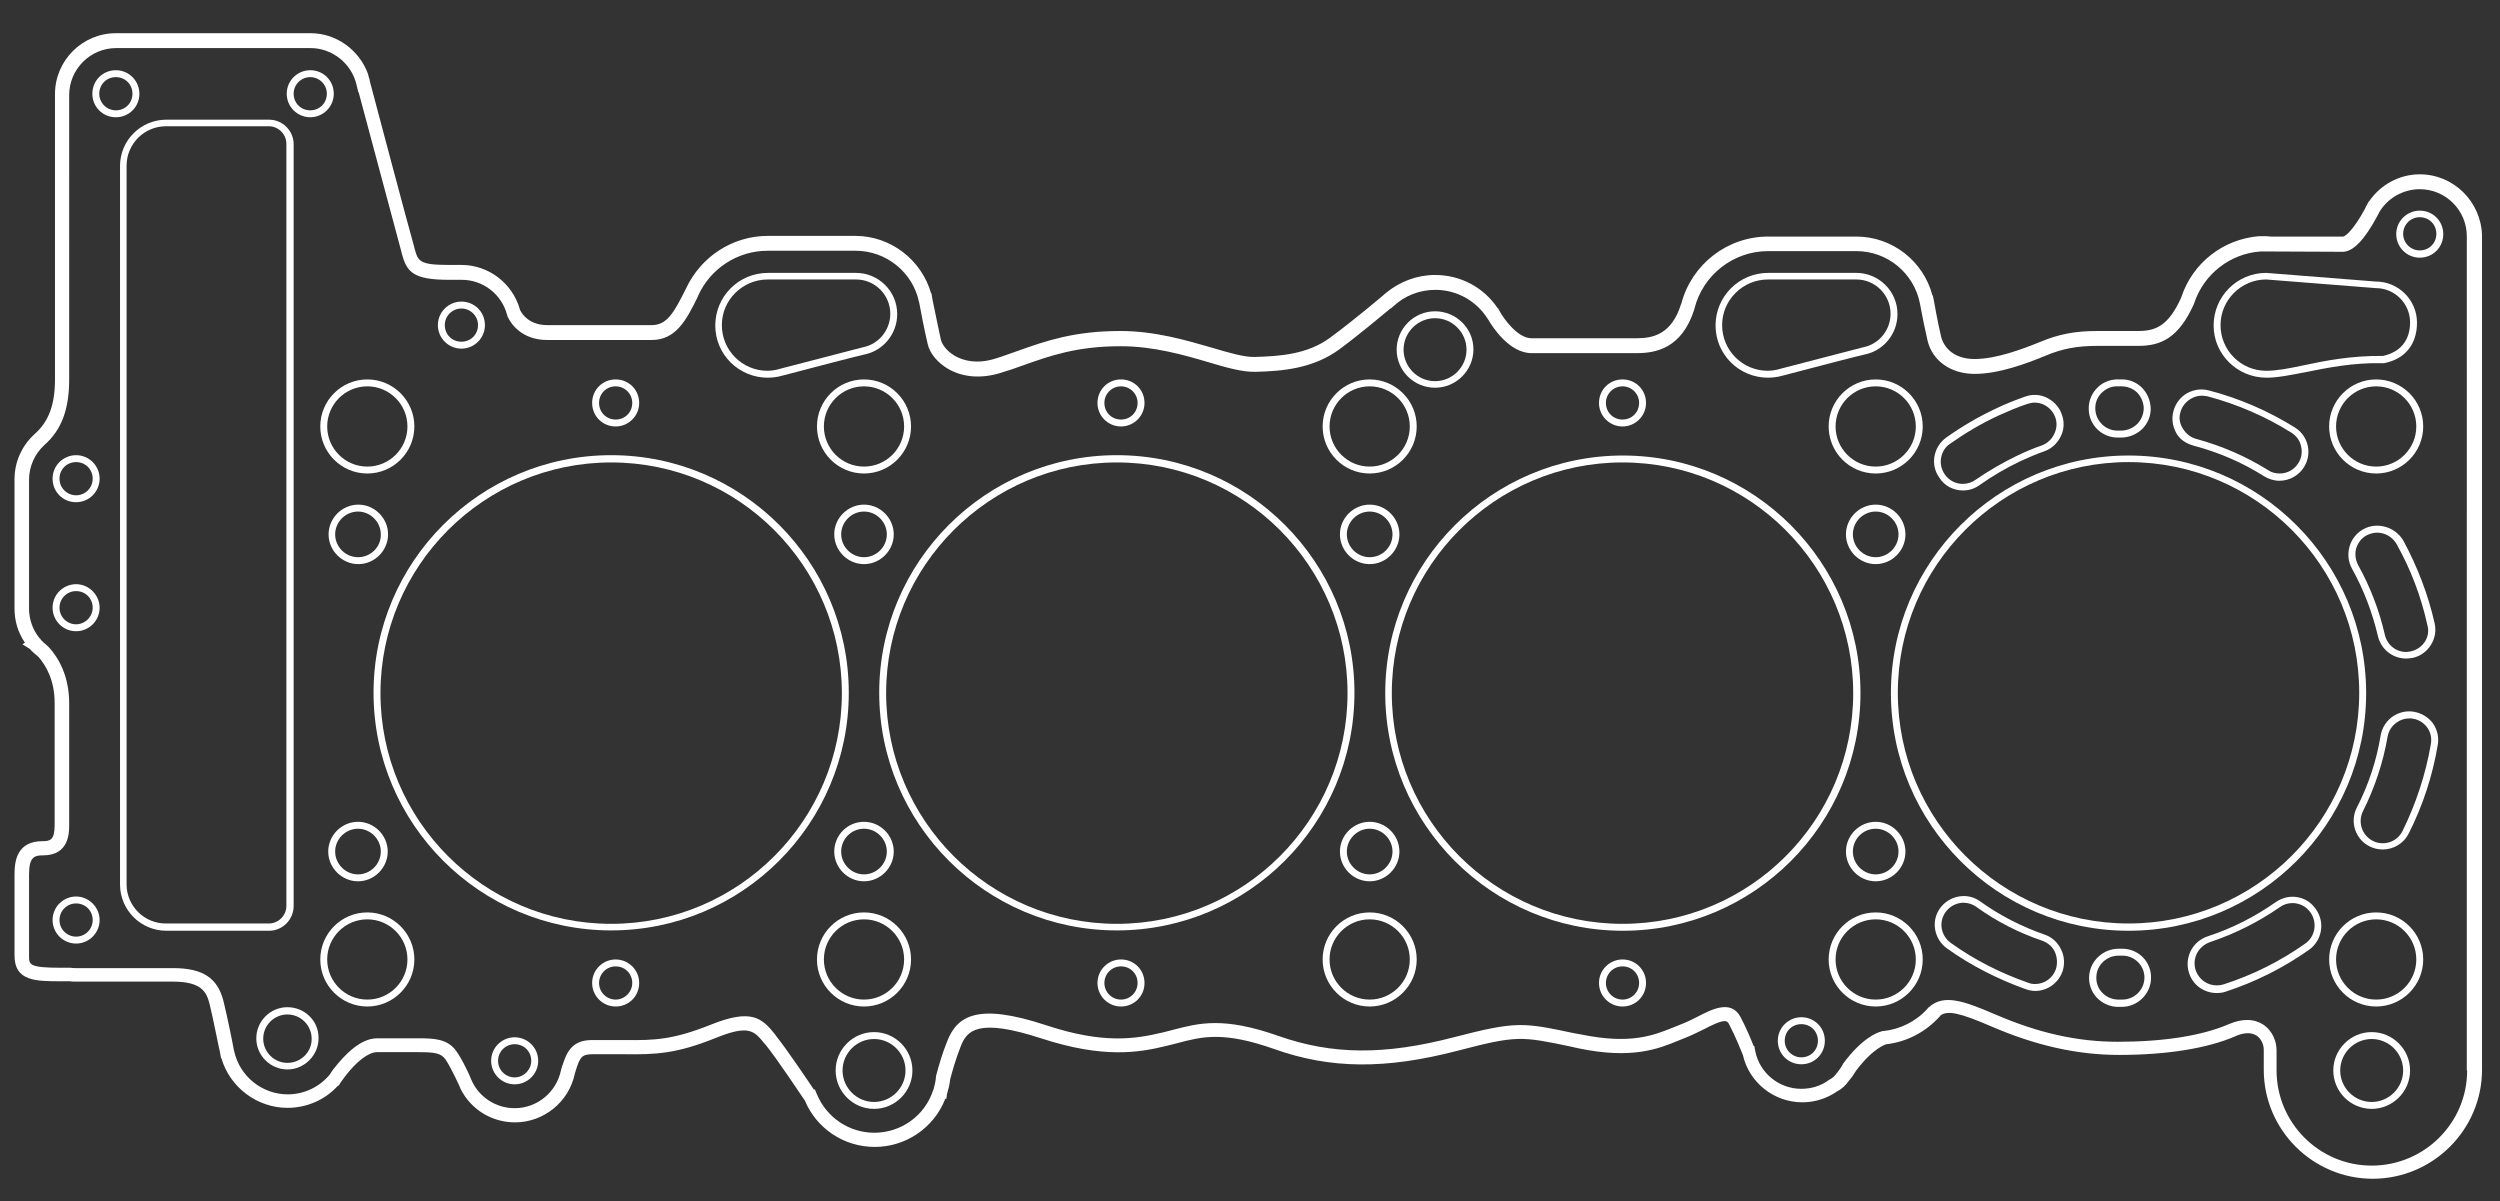
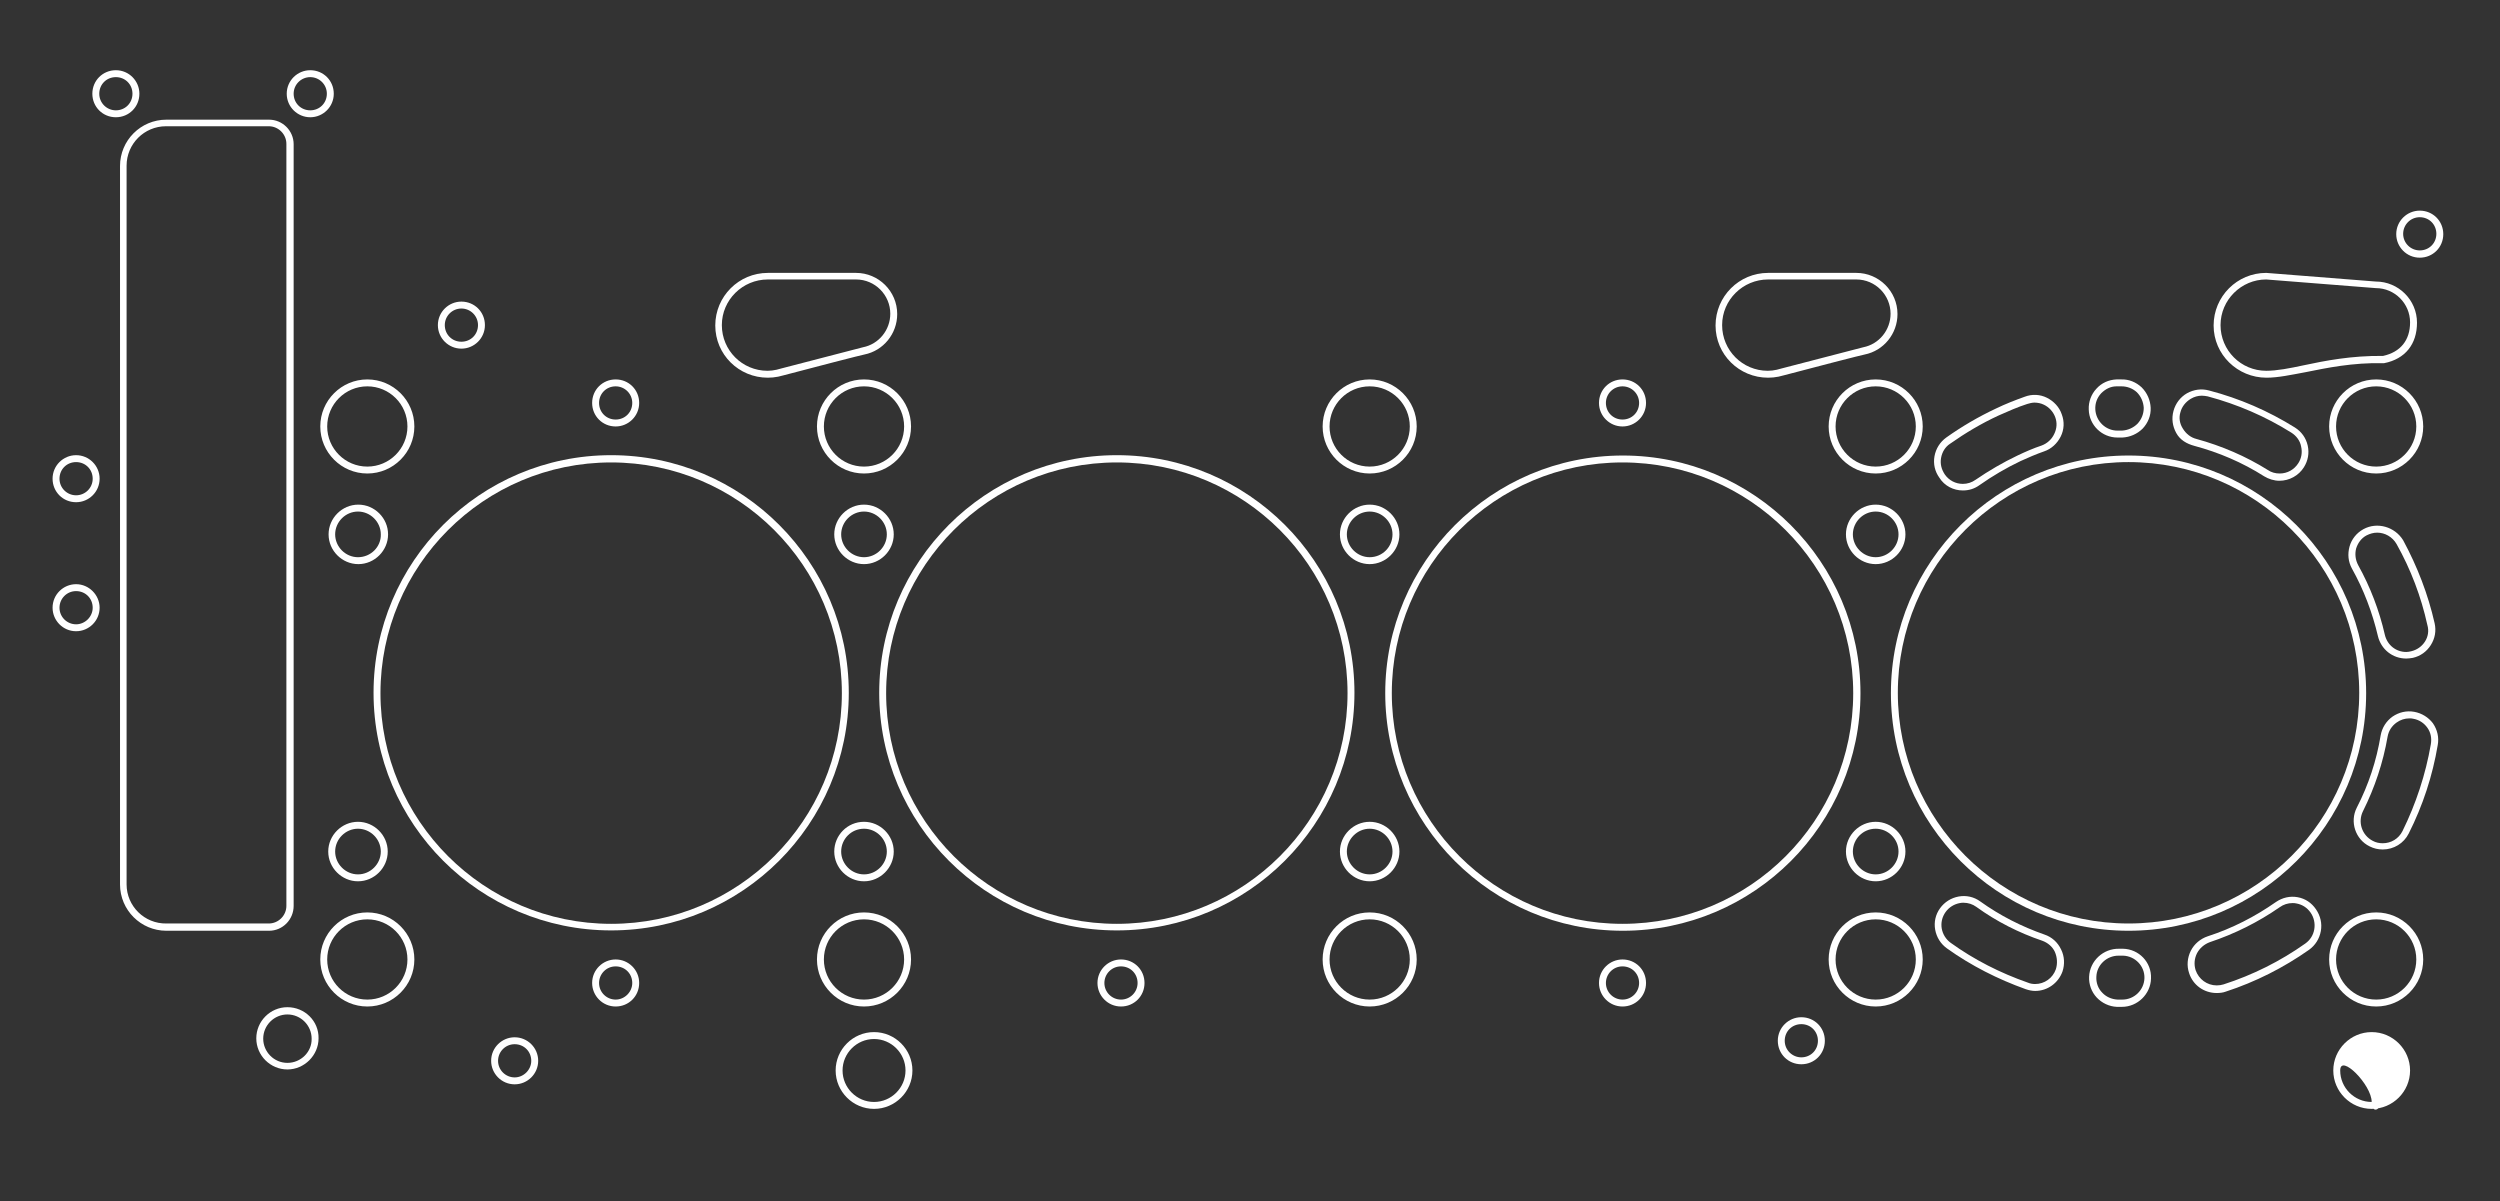
<svg xmlns="http://www.w3.org/2000/svg" version="1.1" id="Layer_1" x="0px" y="0px" width="722.8px" height="347.3px" viewBox="0 0 722.8 347.3" style="enable-background:new 0 0 722.8 347.3;" xml:space="preserve">
  <rect x="0" y="0" width="722.8" height="347.3" fill="#333333" stroke="none" />
  <style type="text/css">
	.st0{fill:#FFFFFF;}
</style>
  <g>
    <path class="st0" d="M683.3,153c-2,1.1-3.4,2.9-4,5c-0.6,2.2-0.4,4.4,0.7,6.4c3.4,6.1,5.9,12.7,7.5,19.5c0.9,3.8,4.2,6.5,8.2,6.5   c0.6,0,1.3-0.1,1.9-0.2c2.2-0.5,4-1.8,5.2-3.7c1.2-1.9,1.6-4.1,1.1-6.3c-1.9-8.4-5-16.4-9.1-24C692.4,152.3,687.3,150.8,683.3,153z    M701.1,185.5c-0.9,1.4-2.3,2.4-4,2.8c-0.5,0.1-0.9,0.2-1.4,0.2c-3,0-5.5-2-6.2-5c-1.6-7-4.2-13.8-7.7-20.1c-0.8-1.5-1-3.2-0.6-4.8   c0.5-1.6,1.5-3,3-3.8c1-0.5,2-0.8,3.1-0.8c2.2,0,4.4,1.2,5.6,3.3c4.1,7.3,7.1,15.2,8.9,23.4C702.3,182.4,702,184.1,701.1,185.5z" />
    <path class="st0" d="M176.7,131.6c-37.9,0-68.7,30.8-68.7,68.7s30.8,68.7,68.7,68.7s68.7-30.8,68.7-68.7S214.6,131.6,176.7,131.6z    M176.7,267.1c-36.8,0-66.7-29.9-66.7-66.7s29.9-66.7,66.7-66.7c36.8,0,66.7,29.9,66.7,66.7S213.5,267.1,176.7,267.1z" />
    <path class="st0" d="M322.9,131.6c-37.9,0-68.7,30.8-68.7,68.7s30.8,68.7,68.7,68.7c37.9,0,68.7-30.8,68.7-68.7   S360.8,131.6,322.9,131.6z M322.9,267.1c-36.8,0-66.7-29.9-66.7-66.7s29.9-66.7,66.7-66.7c36.8,0,66.7,29.9,66.7,66.7   S359.7,267.1,322.9,267.1z" />
    <path class="st0" d="M537.9,200.4c0-37.9-30.8-68.7-68.7-68.7s-68.7,30.8-68.7,68.7s30.8,68.7,68.7,68.7S537.9,238.3,537.9,200.4z    M469.1,267.1c-36.8,0-66.7-29.9-66.7-66.7s29.9-66.7,66.7-66.7s66.7,29.9,66.7,66.7S506,267.1,469.1,267.1z" />
    <path class="st0" d="M615.4,269.1c37.9,0,68.7-30.8,68.7-68.7s-30.8-68.7-68.7-68.7s-68.7,30.8-68.7,68.7S577.5,269.1,615.4,269.1z    M615.4,133.6c36.8,0,66.7,29.9,66.7,66.7s-29.9,66.7-66.7,66.7s-66.7-29.9-66.7-66.7S578.6,133.6,615.4,133.6z" />
    <path class="st0" d="M698,205.8c-2.2-0.4-4.4,0.1-6.3,1.4c-1.8,1.3-3,3.2-3.4,5.4c-1.2,7.3-3.5,14.3-6.9,20.9   c-2.1,4.1-0.4,9.2,3.7,11.2c1.2,0.6,2.4,0.9,3.8,0.9c3.2,0,6.1-1.8,7.5-4.6c4.1-8.1,6.9-16.7,8.4-25.6c0.4-2.2-0.1-4.4-1.4-6.3   C702.1,207.4,700.2,206.2,698,205.8z M702.8,215.2c-1.5,8.7-4.3,17.2-8.2,25.1c-1.1,2.2-3.3,3.5-5.7,3.5c-1,0-2-0.2-2.9-0.7   c-3.1-1.6-4.4-5.4-2.8-8.6c3.4-6.8,5.8-14,7.1-21.5c0.3-1.7,1.2-3.1,2.6-4.1c1.1-0.8,2.4-1.2,3.7-1.2c0.4,0,0.7,0,1.1,0.1   c1.7,0.3,3.1,1.2,4.1,2.6S703.1,213.5,702.8,215.2z" />
    <path class="st0" d="M634.4,128.9c7.1,1.9,13.9,4.8,20.2,8.8c1.3,0.8,2.9,1.3,4.4,1.3c2.9,0,5.6-1.5,7.1-3.9   c1.2-1.9,1.6-4.1,1.1-6.3c-0.5-2.2-1.8-4-3.7-5.2c-7.7-4.8-16-8.4-24.8-10.7c-2.2-0.6-4.4-0.3-6.4,0.8c-1.9,1.1-3.3,2.9-3.9,5.1   c-0.6,2.2-0.3,4.4,0.8,6.4S632.2,128.3,634.4,128.9z M630.4,119.2c0.4-1.6,1.5-3,3-3.9c1-0.6,2.1-0.9,3.2-0.9   c0.6,0,1.1,0.1,1.7,0.2c8.6,2.3,16.7,5.8,24.2,10.5c1.4,0.9,2.5,2.3,2.8,4c0.4,1.7,0.1,3.4-0.8,4.8c-1.2,1.9-3.2,3-5.4,3   c-1.2,0-2.4-0.3-3.4-1c-6.4-4-13.4-7-20.7-9c-1.6-0.4-3-1.5-3.9-3C630.2,122.5,629.9,120.8,630.4,119.2z" />
    <path class="st0" d="M664.3,259.4c-2.2-0.4-4.4,0.1-6.3,1.4c-6,4.2-12.6,7.6-19.7,9.9c-2.1,0.7-3.9,2.2-4.9,4.2   c-1,2-1.2,4.3-0.5,6.4c1.1,3.5,4.3,5.8,8,5.8c0.9,0,1.8-0.1,2.6-0.4c8.6-2.8,16.7-6.9,24.1-12.1c1.8-1.3,3-3.2,3.4-5.4   c0.4-2.2-0.1-4.4-1.4-6.3S666.5,259.8,664.3,259.4z M669.1,268.7c-0.3,1.7-1.2,3.1-2.6,4.1c-7.2,5.1-15.2,9.1-23.6,11.8   c-0.6,0.2-1.3,0.3-2,0.3c-2.8,0-5.2-1.8-6.1-4.4c-0.5-1.6-0.4-3.3,0.4-4.9c0.8-1.5,2.1-2.6,3.7-3.2c7.2-2.4,14-5.8,20.2-10.1   c1.1-0.8,2.4-1.2,3.7-1.2c0.4,0,0.7,0,1.1,0.1c1.7,0.3,3.1,1.2,4.1,2.6S669.4,267,669.1,268.7z" />
    <path class="st0" d="M567.5,141.8c1.8,0,3.4-0.5,4.9-1.6c3.7-2.6,7.6-4.9,11.8-6.9c2.2-1,4.5-2,6.8-2.8c2.1-0.7,3.8-2.3,4.8-4.3   s1.1-4.3,0.3-6.4c-0.7-2.1-2.3-3.8-4.3-4.8c-2-1-4.3-1.1-6.4-0.3c-2.8,1-5.6,2.1-8.3,3.4c-5.1,2.4-9.9,5.2-14.4,8.4   c-1.8,1.3-3,3.2-3.4,5.4s0.1,4.4,1.4,6.2C562.2,140.5,564.8,141.8,567.5,141.8z M561.2,132.4c0.3-1.7,1.2-3.2,2.6-4.1   c4.4-3.1,9.1-5.9,14.1-8.2c2.7-1.2,5.4-2.4,8.2-3.3c0.7-0.2,1.4-0.4,2.1-0.4c0.9,0,1.9,0.2,2.7,0.6c1.5,0.7,2.7,2,3.3,3.6   c0.6,1.6,0.5,3.3-0.3,4.9c-0.7,1.5-2,2.7-3.6,3.3c-2.4,0.8-4.7,1.8-7,2.9c-4.2,2-8.3,4.4-12.1,7c-1.1,0.8-2.4,1.2-3.7,1.2   c-2.1,0-4-1-5.2-2.7C561.3,135.7,560.9,134.1,561.2,132.4z" />
    <path class="st0" d="M612.2,126.5c0.1,0,0.2,0,0.3,0c0.4,0,0.7,0,1.1,0c2.2-0.1,4.3-1,5.9-2.6c1.5-1.6,2.4-3.7,2.3-6   c-0.1-2.2-1-4.3-2.6-5.9c-1.6-1.5-3.7-2.4-6-2.3c-0.4,0-0.9,0-1.3,0c-2.2,0.1-4.3,1-5.8,2.7c-1.5,1.6-2.3,3.8-2.2,6   C604,122.9,607.7,126.5,612.2,126.5z M607.5,113.7c1.2-1.2,2.7-2,4.4-2c0.4,0,0.9,0,1.3,0c0.1,0,0.1,0,0.2,0c1.6,0,3.2,0.6,4.4,1.7   c1.2,1.2,1.9,2.8,2,4.5c0,1.7-0.6,3.3-1.8,4.6c-1.2,1.2-2.8,1.9-4.5,2c-0.4,0-0.8,0-1.1,0l-0.2,0c-3.4,0-6.2-2.7-6.4-6.1   C605.7,116.6,606.3,115,607.5,113.7z" />
    <path class="st0" d="M613.8,274.3c-0.4,0-0.7,0-1.1,0c-4.6-0.1-8.5,3.5-8.7,8.1c-0.1,2.2,0.7,4.4,2.2,6c1.5,1.6,3.6,2.6,5.8,2.7   c0.5,0,0.9,0,1.3,0l0.2,0c4.5,0,8.3-3.7,8.4-8.2C622.1,278.2,618.4,274.4,613.8,274.3z M613.6,289l-0.1,0c-0.4,0-0.9,0-1.3,0   c-1.7-0.1-3.3-0.8-4.4-2c-1.2-1.2-1.8-2.9-1.7-4.6c0.1-3.4,3-6.1,6.4-6.1c0.1,0,0.1,0,0.2,0c0.4,0,0.8,0,1.1,0   c3.5,0.1,6.3,3,6.2,6.5C619.9,286.2,617.1,289,613.6,289z" />
    <path class="st0" d="M591.1,270.2c-6.6-2.3-12.9-5.5-18.6-9.6c-1.8-1.3-4-1.8-6.2-1.4c-2.2,0.4-4.1,1.6-5.4,3.4   c-1.3,1.8-1.8,4-1.4,6.2s1.6,4.1,3.4,5.4c7,5,14.7,8.9,22.8,11.8c0.9,0.3,1.8,0.5,2.7,0.5c3.6,0,6.7-2.3,7.9-5.6   c0.7-2.1,0.6-4.4-0.4-6.4C594.9,272.4,593.2,270.9,591.1,270.2z M594.4,280.2c-0.9,2.6-3.3,4.3-6,4.3c-0.7,0-1.4-0.1-2.1-0.4   c-8-2.8-15.5-6.6-22.3-11.5c-1.4-1-2.3-2.5-2.6-4.1c-0.3-1.7,0.1-3.4,1.1-4.8c1-1.4,2.5-2.3,4.1-2.6c0.4-0.1,0.7-0.1,1.1-0.1   c1.3,0,2.6,0.4,3.7,1.2c5.8,4.2,12.3,7.5,19.1,9.8c1.6,0.6,2.9,1.7,3.6,3.2C594.8,276.8,594.9,278.6,594.4,280.2z" />
    <path class="st0" d="M533.7,246.2c0,4.7,3.9,8.6,8.6,8.6s8.6-3.9,8.6-8.6s-3.9-8.6-8.6-8.6S533.7,241.5,533.7,246.2z M542.3,239.6   c3.6,0,6.6,3,6.6,6.6s-3,6.6-6.6,6.6c-3.6,0-6.6-3-6.6-6.6S538.6,239.6,542.3,239.6z" />
    <path class="st0" d="M387.4,246.2c0,4.7,3.9,8.6,8.6,8.6s8.6-3.9,8.6-8.6s-3.9-8.6-8.6-8.6S387.4,241.5,387.4,246.2z M396,239.6   c3.6,0,6.6,3,6.6,6.6s-3,6.6-6.6,6.6c-3.6,0-6.6-3-6.6-6.6S392.4,239.6,396,239.6z" />
    <path class="st0" d="M241.2,246.2c0,4.7,3.9,8.6,8.6,8.6c4.7,0,8.6-3.9,8.6-8.6s-3.9-8.6-8.6-8.6   C245,237.6,241.2,241.5,241.2,246.2z M249.8,239.6c3.6,0,6.6,3,6.6,6.6s-3,6.6-6.6,6.6c-3.6,0-6.6-3-6.6-6.6   S246.1,239.6,249.8,239.6z" />
    <path class="st0" d="M94.9,246.2c0,4.7,3.9,8.6,8.6,8.6c4.7,0,8.6-3.9,8.6-8.6s-3.9-8.6-8.6-8.6C98.8,237.6,94.9,241.5,94.9,246.2z    M103.5,239.6c3.6,0,6.6,3,6.6,6.6s-3,6.6-6.6,6.6c-3.6,0-6.6-3-6.6-6.6S99.9,239.6,103.5,239.6z" />
    <path class="st0" d="M550.9,154.5c0-4.7-3.9-8.6-8.6-8.6s-8.6,3.9-8.6,8.6s3.9,8.6,8.6,8.6S550.9,159.2,550.9,154.5z M542.3,161.1   c-3.6,0-6.6-3-6.6-6.6c0-3.6,3-6.6,6.6-6.6c3.6,0,6.6,3,6.6,6.6C548.9,158.1,545.9,161.1,542.3,161.1z" />
    <path class="st0" d="M404.6,154.5c0-4.7-3.9-8.6-8.6-8.6s-8.6,3.9-8.6,8.6s3.9,8.6,8.6,8.6S404.6,159.2,404.6,154.5z M396,161.1   c-3.6,0-6.6-3-6.6-6.6c0-3.6,3-6.6,6.6-6.6c3.6,0,6.6,3,6.6,6.6C402.6,158.1,399.7,161.1,396,161.1z" />
    <path class="st0" d="M258.4,154.5c0-4.7-3.9-8.6-8.6-8.6c-4.7,0-8.6,3.9-8.6,8.6s3.9,8.6,8.6,8.6   C254.5,163.1,258.4,159.2,258.4,154.5z M249.8,161.1c-3.6,0-6.6-3-6.6-6.6c0-3.6,3-6.6,6.6-6.6c3.6,0,6.6,3,6.6,6.6   C256.4,158.1,253.4,161.1,249.8,161.1z" />
    <path class="st0" d="M112.2,154.5c0-4.7-3.9-8.6-8.6-8.6c-4.7,0-8.6,3.9-8.6,8.6s3.9,8.6,8.6,8.6   C108.3,163.1,112.2,159.2,112.2,154.5z M103.5,161.1c-3.6,0-6.6-3-6.6-6.6c0-3.6,3-6.6,6.6-6.6c3.6,0,6.6,3,6.6,6.6   C110.2,158.1,107.2,161.1,103.5,161.1z" />
    <path class="st0" d="M106.2,136.9c7.5,0,13.6-6.1,13.6-13.6s-6.1-13.6-13.6-13.6s-13.6,6.1-13.6,13.6S98.7,136.9,106.2,136.9z    M106.2,111.7c6.4,0,11.6,5.2,11.6,11.6s-5.2,11.6-11.6,11.6s-11.6-5.2-11.6-11.6S99.8,111.7,106.2,111.7z" />
    <path class="st0" d="M249.8,109.7c-7.5,0-13.6,6.1-13.6,13.6s6.1,13.6,13.6,13.6c7.5,0,13.6-6.1,13.6-13.6S257.3,109.7,249.8,109.7   z M249.8,134.9c-6.4,0-11.6-5.2-11.6-11.6s5.2-11.6,11.6-11.6c6.4,0,11.6,5.2,11.6,11.6S256.2,134.9,249.8,134.9z" />
    <path class="st0" d="M396,136.9c7.5,0,13.6-6.1,13.6-13.6s-6.1-13.6-13.6-13.6s-13.6,6.1-13.6,13.6S388.5,136.9,396,136.9z    M396,111.7c6.4,0,11.6,5.2,11.6,11.6s-5.2,11.6-11.6,11.6c-6.4,0-11.6-5.2-11.6-11.6S389.6,111.7,396,111.7z" />
    <path class="st0" d="M528.7,123.3c0,7.5,6.1,13.6,13.6,13.6s13.6-6.1,13.6-13.6s-6.1-13.6-13.6-13.6S528.7,115.8,528.7,123.3z    M553.9,123.3c0,6.4-5.2,11.6-11.6,11.6c-6.4,0-11.6-5.2-11.6-11.6s5.2-11.6,11.6-11.6C548.7,111.7,553.9,116.9,553.9,123.3z" />
    <path class="st0" d="M687,109.7c-7.5,0-13.6,6.1-13.6,13.6s6.1,13.6,13.6,13.6s13.6-6.1,13.6-13.6S694.5,109.7,687,109.7z    M687,134.9c-6.4,0-11.6-5.2-11.6-11.6s5.2-11.6,11.6-11.6c6.4,0,11.6,5.2,11.6,11.6S693.4,134.9,687,134.9z" />
    <path class="st0" d="M699.6,60.9c-3.7,0-6.8,3-6.8,6.8c0,3.7,3,6.8,6.8,6.8s6.8-3,6.8-6.8C706.4,63.9,703.4,60.9,699.6,60.9z    M699.6,72.4c-2.6,0-4.8-2.1-4.8-4.8c0-2.6,2.1-4.8,4.8-4.8s4.8,2.1,4.8,4.8C704.4,70.3,702.3,72.4,699.6,72.4z" />
    <path class="st0" d="M89.7,33.9c3.7,0,6.8-3,6.8-6.8s-3-6.8-6.8-6.8c-3.7,0-6.8,3-6.8,6.8S86,33.9,89.7,33.9z M89.7,22.3   c2.6,0,4.8,2.1,4.8,4.8s-2.1,4.8-4.8,4.8s-4.8-2.1-4.8-4.8S87.1,22.3,89.7,22.3z" />
    <path class="st0" d="M40.3,27.1c0-3.7-3-6.8-6.8-6.8s-6.8,3-6.8,6.8s3,6.8,6.8,6.8S40.3,30.9,40.3,27.1z M33.5,31.9   c-2.6,0-4.8-2.1-4.8-4.8s2.1-4.8,4.8-4.8s4.8,2.1,4.8,4.8S36.2,31.9,33.5,31.9z" />
    <path class="st0" d="M22,131.6c-3.7,0-6.8,3-6.8,6.8s3,6.8,6.8,6.8c3.7,0,6.8-3,6.8-6.8S25.7,131.6,22,131.6z M22,143.2   c-2.6,0-4.8-2.1-4.8-4.8s2.1-4.8,4.8-4.8s4.8,2.1,4.8,4.8S24.6,143.2,22,143.2z" />
    <path class="st0" d="M22,168.9c-3.7,0-6.8,3-6.8,6.8c0,3.7,3,6.8,6.8,6.8c3.7,0,6.8-3,6.8-6.8C28.8,172,25.7,168.9,22,168.9z    M22,180.5c-2.6,0-4.8-2.1-4.8-4.8c0-2.6,2.1-4.8,4.8-4.8s4.8,2.1,4.8,4.8C26.8,178.3,24.6,180.5,22,180.5z" />
-     <path class="st0" d="M22,259.2c-3.7,0-6.8,3-6.8,6.8c0,3.7,3,6.8,6.8,6.8c3.7,0,6.8-3,6.8-6.8C28.8,262.3,25.7,259.2,22,259.2z    M22,270.8c-2.6,0-4.8-2.1-4.8-4.8c0-2.6,2.1-4.8,4.8-4.8s4.8,2.1,4.8,4.8C26.8,268.7,24.6,270.8,22,270.8z" />
    <path class="st0" d="M148.8,299.9c-3.7,0-6.8,3-6.8,6.8c0,3.7,3,6.8,6.8,6.8c3.7,0,6.8-3,6.8-6.8   C155.6,302.9,152.5,299.9,148.8,299.9z M148.8,311.5c-2.6,0-4.8-2.1-4.8-4.8c0-2.6,2.1-4.8,4.8-4.8s4.8,2.1,4.8,4.8   C153.6,309.3,151.4,311.5,148.8,311.5z" />
    <path class="st0" d="M520.8,294.1c-3.7,0-6.8,3-6.8,6.8s3,6.8,6.8,6.8s6.8-3,6.8-6.8S524.6,294.1,520.8,294.1z M520.8,305.7   c-2.6,0-4.8-2.1-4.8-4.8s2.1-4.8,4.8-4.8s4.8,2.1,4.8,4.8S523.5,305.7,520.8,305.7z" />
    <path class="st0" d="M133.4,100.8c3.7,0,6.8-3,6.8-6.8s-3-6.8-6.8-6.8c-3.7,0-6.8,3-6.8,6.8S129.7,100.8,133.4,100.8z M133.4,89.2   c2.6,0,4.8,2.1,4.8,4.8s-2.1,4.8-4.8,4.8s-4.8-2.1-4.8-4.8S130.8,89.2,133.4,89.2z" />
    <path class="st0" d="M178,123.3c3.7,0,6.8-3,6.8-6.8s-3-6.8-6.8-6.8s-6.8,3-6.8,6.8S174.2,123.3,178,123.3z M178,111.7   c2.6,0,4.8,2.1,4.8,4.8s-2.1,4.8-4.8,4.8s-4.8-2.1-4.8-4.8S175.3,111.7,178,111.7z" />
-     <path class="st0" d="M324.1,123.3c3.7,0,6.8-3,6.8-6.8s-3-6.8-6.8-6.8s-6.8,3-6.8,6.8S320.4,123.3,324.1,123.3z M324.1,111.7   c2.6,0,4.8,2.1,4.8,4.8s-2.1,4.8-4.8,4.8s-4.8-2.1-4.8-4.8S321.5,111.7,324.1,111.7z" />
    <path class="st0" d="M469.1,123.3c3.7,0,6.8-3,6.8-6.8s-3-6.8-6.8-6.8s-6.8,3-6.8,6.8S465.4,123.3,469.1,123.3z M469.1,111.7   c2.6,0,4.8,2.1,4.8,4.8s-2.1,4.8-4.8,4.8s-4.8-2.1-4.8-4.8S466.5,111.7,469.1,111.7z" />
    <path class="st0" d="M178,277.4c-3.7,0-6.8,3-6.8,6.8c0,3.7,3,6.8,6.8,6.8s6.8-3,6.8-6.8C184.8,280.4,181.7,277.4,178,277.4z    M178,289c-2.6,0-4.8-2.1-4.8-4.8c0-2.6,2.1-4.8,4.8-4.8s4.8,2.1,4.8,4.8C182.8,286.8,180.6,289,178,289z" />
    <path class="st0" d="M324.1,277.4c-3.7,0-6.8,3-6.8,6.8c0,3.7,3,6.8,6.8,6.8s6.8-3,6.8-6.8C330.9,280.4,327.9,277.4,324.1,277.4z    M324.1,289c-2.6,0-4.8-2.1-4.8-4.8c0-2.6,2.1-4.8,4.8-4.8s4.8,2.1,4.8,4.8C328.9,286.8,326.8,289,324.1,289z" />
    <path class="st0" d="M469.1,277.4c-3.7,0-6.8,3-6.8,6.8c0,3.7,3,6.8,6.8,6.8s6.8-3,6.8-6.8C475.9,280.4,472.9,277.4,469.1,277.4z    M469.1,289c-2.6,0-4.8-2.1-4.8-4.8c0-2.6,2.1-4.8,4.8-4.8s4.8,2.1,4.8,4.8C473.9,286.8,471.8,289,469.1,289z" />
-     <path class="st0" d="M685.7,298.4c-6.1,0-11.1,5-11.1,11.1s5,11.1,11.1,11.1s11.1-5,11.1-11.1S691.8,298.4,685.7,298.4z    M685.7,318.6c-5,0-9.1-4.1-9.1-9.1s4.1-9.1,9.1-9.1s9.1,4.1,9.1,9.1S690.7,318.6,685.7,318.6z" />
-     <path class="st0" d="M414.9,112.1c6.1,0,11.1-5,11.1-11.1S421,90,414.9,90s-11.1,5-11.1,11.1S408.8,112.1,414.9,112.1z M414.9,92   c5,0,9.1,4.1,9.1,9.1s-4.1,9.1-9.1,9.1s-9.1-4.1-9.1-9.1S409.9,92,414.9,92z" />
+     <path class="st0" d="M685.7,298.4c-6.1,0-11.1,5-11.1,11.1s5,11.1,11.1,11.1s11.1-5,11.1-11.1S691.8,298.4,685.7,298.4z    M685.7,318.6c-5,0-9.1-4.1-9.1-9.1s9.1,4.1,9.1,9.1S690.7,318.6,685.7,318.6z" />
    <path class="st0" d="M252.7,298.4c-6.1,0-11.1,5-11.1,11.1s5,11.1,11.1,11.1s11.1-5,11.1-11.1S258.8,298.4,252.7,298.4z    M252.7,318.6c-5,0-9.1-4.1-9.1-9.1s4.1-9.1,9.1-9.1s9.1,4.1,9.1,9.1S257.7,318.6,252.7,318.6z" />
    <path class="st0" d="M83.1,291.2c-5,0-9,4.1-9,9c0,5,4.1,9,9,9s9-4.1,9-9C92.2,295.2,88.1,291.2,83.1,291.2z M83.1,307.3   c-3.9,0-7-3.2-7-7c0-3.9,3.2-7,7-7c3.9,0,7,3.2,7,7C90.2,304.1,87,307.3,83.1,307.3z" />
    <path class="st0" d="M106.2,263.8c-7.5,0-13.6,6.1-13.6,13.6s6.1,13.6,13.6,13.6s13.6-6.1,13.6-13.6S113.7,263.8,106.2,263.8z    M106.2,289c-6.4,0-11.6-5.2-11.6-11.6c0-6.4,5.2-11.6,11.6-11.6s11.6,5.2,11.6,11.6C117.8,283.8,112.6,289,106.2,289z" />
    <path class="st0" d="M263.4,277.4c0-7.5-6.1-13.6-13.6-13.6c-7.5,0-13.6,6.1-13.6,13.6s6.1,13.6,13.6,13.6   C257.3,291,263.4,284.9,263.4,277.4z M238.2,277.4c0-6.4,5.2-11.6,11.6-11.6c6.4,0,11.6,5.2,11.6,11.6c0,6.4-5.2,11.6-11.6,11.6   C243.4,289,238.2,283.8,238.2,277.4z" />
    <path class="st0" d="M396,263.8c-7.5,0-13.6,6.1-13.6,13.6S388.5,291,396,291s13.6-6.1,13.6-13.6S403.5,263.8,396,263.8z M396,289   c-6.4,0-11.6-5.2-11.6-11.6c0-6.4,5.2-11.6,11.6-11.6c6.4,0,11.6,5.2,11.6,11.6C407.6,283.8,402.4,289,396,289z" />
    <path class="st0" d="M542.3,263.8c-7.5,0-13.6,6.1-13.6,13.6s6.1,13.6,13.6,13.6s13.6-6.1,13.6-13.6S549.8,263.8,542.3,263.8z    M542.3,289c-6.4,0-11.6-5.2-11.6-11.6c0-6.4,5.2-11.6,11.6-11.6c6.4,0,11.6,5.2,11.6,11.6C553.9,283.8,548.7,289,542.3,289z" />
    <path class="st0" d="M687,263.8c-7.5,0-13.6,6.1-13.6,13.6S679.5,291,687,291s13.6-6.1,13.6-13.6S694.5,263.8,687,263.8z M687,289   c-6.4,0-11.6-5.2-11.6-11.6c0-6.4,5.2-11.6,11.6-11.6c6.4,0,11.6,5.2,11.6,11.6C698.6,283.8,693.4,289,687,289z" />
    <path class="st0" d="M84.9,261.9V41.7c0-3.9-3.2-7.1-7.1-7.1H48.1c-7.4,0-13.4,6-13.4,13.4v207.7c0,7.4,6,13.4,13.4,13.4h29.7   C81.7,269.1,84.9,265.9,84.9,261.9z M36.6,255.7V47.9c0-6.3,5.1-11.4,11.4-11.4h29.7c2.8,0,5.1,2.3,5.1,5.1v220.3   c0,2.8-2.3,5.1-5.1,5.1H48.1C41.8,267.1,36.6,262,36.6,255.7z" />
    <path class="st0" d="M222,109.2c1,0,2-0.1,3-0.3c0,0,1.1-0.3,1.6-0.4c7.9-2.1,23-6,23.3-6c5.5-1.1,9.5-6,9.5-11.7   c0-6.6-5.4-11.9-11.9-11.9H222c-8.4,0-15.2,6.8-15.2,15.2S213.6,109.2,222,109.2z M222,80.8h25.5c5.5,0,9.9,4.5,9.9,9.9   c0,4.7-3.3,8.8-7.9,9.7c-0.1,0-12.8,3.3-23.5,6.1c-0.4,0.1-1.2,0.3-1.5,0.4c-0.9,0.2-1.7,0.3-2.6,0.3c-7.3,0-13.2-5.9-13.2-13.2   S214.7,80.8,222,80.8z" />
    <path class="st0" d="M511.2,109.2c1,0,2-0.1,3-0.3c0,0,1.1-0.3,1.6-0.4c7.9-2.1,23-6,23.3-6c5.5-1.1,9.5-6,9.5-11.7   c0-6.6-5.4-11.9-11.9-11.9h-25.5c-8.4,0-15.2,6.8-15.2,15.2S502.8,109.2,511.2,109.2z M511.2,80.8h25.5c5.5,0,9.9,4.5,9.9,9.9   c0,4.7-3.3,8.8-7.9,9.7c-0.1,0-12.8,3.3-23.5,6.1c-0.4,0.1-1.2,0.3-1.5,0.4c-0.9,0.2-1.7,0.3-2.6,0.3c-7.3,0-13.2-5.9-13.2-13.2   S503.9,80.8,511.2,80.8z" />
    <path class="st0" d="M655.3,109.2c3.3,0,7-0.8,11.3-1.6c6-1.2,13.5-2.8,22.5-2.6l0.1,0l0.1,0c6.1-1.2,9.5-5.5,9.5-11.7   c0-6.6-5.4-11.9-11.9-11.9c0,0,0,0,0,0l-31.7-2.5c-8.4,0-15.2,6.8-15.2,15.2S646.9,109.2,655.3,109.2z M655.2,80.8l31.7,2.5   c5.5,0,9.9,4.5,9.9,9.9c0,5.2-2.8,8.6-7.8,9.7c-9.2-0.1-16.8,1.4-22.9,2.7c-4.2,0.9-7.8,1.6-10.9,1.6c-7.3,0-13.2-5.9-13.2-13.2   S648,80.8,655.2,80.8z" />
-     <path class="st0" d="M699.6,50.4c-5.9,0-11.4,3-14.7,7.9l-0.1,0l-0.5,1c-0.2,0.3-0.4,0.7-0.5,1c-3.3,6.1-5.7,8.1-6.4,8.1h-20.8   l-1.3-0.1c-0.4,0-0.7,0-1.1,0l-1.1,0l-0.1,0c-10.3,0.9-19,7.7-22.3,17.5l0,0.1c-3.7,8.2-7.3,9.8-12.5,9.8h-11.8   c-6.4,0-11.1,0.9-16.4,3.1c-5.2,2.1-12.8,5-19.1,5c-6,0-8.9-3.3-9.7-6.5c-1-4.2-2.1-10.5-2.1-10.5l-0.3-1.4l-0.1,0   c-2.6-9.9-11.6-17-22-17h-25.5c-11.8,0-22.1,8-25.1,19.4L486,88c-2.7,8.6-8,9.8-12.8,9.8h-30.4c-4,0-8-5.6-9.2-7.8l-0.5-0.9l-0.1,0   c-4.1-6.1-10.8-9.6-18.1-9.6c-5.2,0-10.2,1.9-14.2,5.2l0,0l-0.7,0.6c-0.1,0.1-8.7,7.4-15.4,12.3c-6.6,4.9-14.7,5.4-21.8,5.6   c-3.1,0.1-7.4-1.2-12.5-2.7c-7.3-2.1-16.3-4.8-26.4-4.8c-13.4,0-21.6,2.9-29.5,5.7c-2.3,0.8-4.4,1.6-6.7,2.3   c-5.5,1.7-9.3,0.5-11.6-0.8c-2.6-1.5-3.8-3.5-4.1-4.8c-0.8-3.6-2-9.7-2.4-11.5l-0.3-1.8l-0.1,0c-2.8-9.7-11.7-16.6-21.9-16.6H222   c-10.2,0-19.4,6-23.7,15.3l-0.1,0.2c-3.4,6.8-5.4,10.3-9.8,10.3h-30.2c-6,0-7.8-4.3-7.9-4.5l0-0.1c-2.2-7.6-9.1-12.8-16.9-12.8   h-3.7c-8.5,0-8.8-1.1-9.8-4.6l-0.2-0.8c-1.3-4.4-12.7-47.4-12.8-47.8l0-0.2c-0.1-0.3-0.2-0.7-0.3-1l-0.2-0.8l0,0   c-2.5-6.9-9.1-11.8-16.6-11.8H33.5c-9.7,0-17.6,7.9-17.6,17.6v82.4c0,7.4-1.8,12.3-5.9,15.9l-0.1,0.1c-3.6,3.3-5.7,8-5.7,12.9V176   c0,3.5,1,6.9,3,9.8l-0.7,0.5l2.1,1.3c0.7,0.8,1.6,1.6,2.5,2.3c2.2,2.5,4.7,6.8,4.7,13.3v35.3c0,4.4-1.3,4.7-3.5,4.7   c-7.2,0-8.1,5.4-8.1,9.5v23.6c0,7.4,6.2,7.4,13.3,7.4H20c0.7,0.1,1.3,0.1,1.9,0.1h28c8.3,0,9.8,2.9,10.7,6.5c1,4,2.6,12.3,3,13.9   l0.3,1.7l0.1,0c2.4,8.4,10.3,14.4,19.1,14.4c5.6,0,10.9-2.3,14.6-6.4l0.2,0l0.7-1.1c0.4-0.5,0.7-1,1.1-1.5c3.4-4.5,6.9-7.1,9.3-7.1   h11.8c4.6,0,6.7,0.2,8,2.1c1.8,2.7,3.8,7.3,3.9,7.4l0.5,1.2h0c3,5.9,9,9.6,15.7,9.6c8.3,0,15.6-5.9,17.3-14.1   c0.1-0.3,0.2-0.7,0.3-1c1.1-3.5,1.6-4.6,4.7-4.6c2,0,2.6,0,3.1,0c0.8,0,1.3,0,6.5,0c8.7,0.1,14.7-0.1,26.1-4.7   c9.7-3.9,11.1-2.1,14.2,1.7l0.2,0.2c3.2,3.9,10.5,14.9,11.4,16.2c3.4,8.1,11.3,13.4,20.2,13.4c9,0,17.1-5.5,20.4-13.9l0.3,0   l0.2-1.4c0.4-1.4,0.8-2.8,0.9-4.2c0.6-2.2,1.5-5.6,3-9.4c1.8-4.8,5-8.5,23.6-2.4c17.6,5.7,27.8,4.1,35.9,2.1   c1.1-0.3,2.1-0.5,3.2-0.8c7.1-1.9,13.3-3.5,28,1.7c16.3,5.8,32.2,5.9,53,0.5c17.2-4.5,18.4-4.2,32.8-1.2l2.2,0.5   c15.4,3.2,23,0.2,29-2.3c0.7-0.3,1.3-0.5,2-0.8c1.8-0.7,3.5-1.6,5.2-2.4c5-2.6,6.5-2.9,7.2-1.7c2.1,4,3.8,8.4,4.1,9.1   c1.8,8,9,13.7,17.2,13.7c3.6,0,7.1-1.1,10.1-3.2c1.4-0.7,2.5-1.8,3.4-3.1c0.8-0.9,1.4-1.8,2-2.8c5.1-6.8,8.8-7.7,8.8-7.7l0.1,0   c5.8-0.7,11.2-3.5,15.2-7.9l0.2-0.2l0-0.1c2.1-1.7,5.6-0.9,14.7,3c12.9,5.6,25,8.3,37,8.3c14,0,25.6-1.9,33.7-5.4   c1.7-0.8,4.2-1.4,6.1-0.2c1.5,1,2.1,2.8,2.1,4.1v5.8c0,17.4,14.2,31.5,31.5,31.5c17.4,0,31.6-14.2,31.6-31.5V68   C717.3,58.3,709.4,50.4,699.6,50.4z M713.3,309.5c0,15.2-12.4,27.5-27.6,27.5s-27.5-12.4-27.5-27.5v-5.8c0-2.4-1-5.6-3.9-7.5   c-1.1-0.7-2.6-1.3-4.6-1.3c-1.5,0-3.2,0.3-5.3,1.2c-7.6,3.3-18.7,5.1-32.1,5.1c-11.6,0-22.9-2.5-35.4-7.9c-9.1-3.9-14.9-6-19.2-2.1   l-0.3,0.2l-0.1,0.2c-3.3,3.7-7.9,6-12.8,6.5l-0.4,0l-0.1,0.1c-1.3,0.3-5.7,2-11.1,9.3l-0.1,0.2c-0.4,0.8-1,1.6-1.6,2.4l-0.2,0.2   c-0.5,0.8-1.2,1.4-2,1.8l-0.3,0.2c-2.3,1.7-5.1,2.5-7.9,2.5c-6.4,0-12-4.5-13.3-10.8l-0.3-1.6h-0.2c-0.7-1.8-2.1-5.2-3.8-8.4   c-2.7-5-8.1-2.3-12.5,0c-1.6,0.8-3.2,1.6-4.8,2.2c-0.7,0.3-1.3,0.5-2,0.8c-5.9,2.4-12.5,5-26.7,2.1l-2.2-0.4   c-14.7-3.1-16.6-3.5-34.7,1.2c-20,5.2-35.1,5.1-50.7-0.4c-15.9-5.6-22.9-3.7-30.3-1.8c-1,0.3-2,0.5-3.1,0.8   c-8,1.9-17.2,3.4-33.8-2.1c-19.7-6.5-25.7-2.8-28.6,4.8c-1.3,3.2-2.3,6.6-3.2,10l0,0.3c-0.1,1.2-0.4,2.4-0.7,3.5l-0.1,0.2   c-2.4,7.4-9.3,12.3-17,12.3c-7.3,0-13.8-4.4-16.6-11.1l-0.6-1.4l-0.3,0c-2-3-8.1-12-11-15.6l-0.1-0.2c-3.9-4.9-6.9-7.7-18.8-2.9   c-10.8,4.3-16.1,4.5-24.6,4.4c-5.2,0-5.8,0-6.6,0c-0.5,0-1.1,0-3.1,0c-6.1,0-7.4,4.1-8.5,7.4c-0.1,0.3-0.2,0.6-0.3,0.9l-0.1,0.4   c-1.3,6.4-6.9,11-13.4,11c-5.5,0-10.5-3.3-12.6-8.4l-0.5-1.2h0c-0.8-1.7-2.2-4.7-3.7-6.8c-2.6-3.8-6.8-3.8-11.3-3.8H109   c-4.8,0-9.4,4.8-12.5,8.8l-0.1,0.1c-0.3,0.4-0.6,0.9-0.9,1.3l0,0.1c-3,3.7-7.5,5.9-12.3,5.9c-7.4,0-13.9-5.2-15.5-12.5l-0.1-0.4   c-0.4-2.3-2-10.1-3-14.1c-1.7-6.7-6-9.5-14.6-9.5H22c-0.5,0-1,0-1.6-0.1l-2.7,0c-9.3,0-9.3-0.9-9.3-3.4v-23.6   c0-5.1,1.6-5.5,4.1-5.5c7.5,0,7.5-6.6,7.5-8.7v-35.3c0-7.9-3.1-13.1-5.8-16.1l-0.3-0.3c-0.7-0.6-1.4-1.2-2.1-1.9l-0.1-0.3l-0.2-0.1   c-2-2.4-3.1-5.5-3.1-8.6v-37.3c0-3.8,1.6-7.4,4.4-10l0.1-0.1c4.9-4.3,7.1-10.3,7.1-18.8V27.5c0-7.5,6.1-13.6,13.6-13.6h56.2   c6.3,0,11.9,4.5,13.3,10.7l0.5,2.1l0.1,0c2.3,8.6,11.2,41.9,12.3,45.9l0.2,0.8c1.4,5.2,3.2,7.5,13.6,7.5h3.7   c6.1,0,11.5,4.1,13.1,10.1l0.2,0.7l0.1,0.1c0.8,1.7,3.9,6.5,11.3,6.5h30.2c7,0,10-5.7,13.3-12.4l0.1-0.3   c3.5-7.9,11.4-13.1,20.1-13.1h25.5c8.8,0,16.5,6.2,18.3,14.8l0.1,0.4c0.3,1.8,1.5,7.9,2.4,11.7c0.6,2.8,2.9,5.5,6,7.3   c4.2,2.4,9.4,2.8,14.8,1.2c2.4-0.7,4.7-1.5,6.9-2.3c7.6-2.7,15.4-5.5,28.1-5.5c9.5,0,18.2,2.5,25.3,4.6c5.3,1.6,10,2.9,13.7,2.8   c7.7-0.2,16.5-0.9,24.1-6.4c5.7-4.2,12.7-10.1,14.9-11.9l0.1,0l0.7-0.6c3.3-3.1,7.6-4.8,12.2-4.8c6.2,0,11.9,3.2,15.2,8.5l0.2,0.3   c1.1,1.9,6,9.5,12.4,9.5h30.4c5.4,0,13-1.3,16.6-12.5l0.1-0.4c2.5-9.8,11.3-16.6,21.3-16.6h25.5c9,0,16.7,6.4,18.4,15.2l0.3,1.6h0   c0.4,2.2,1.2,6.1,1.9,9.1c1.4,5.8,6.7,9.6,13.6,9.6c7,0,15.1-3,20.6-5.3c4.8-2,9-2.8,14.9-2.8h11.8c6.4,0,11.6-2.1,16.1-12.1   l0.1-0.3c2.8-8.4,10.4-14.3,19.2-14.9l0.8,0c0.3,0,0.5,0,0.7,0l22.2,0.1c3,0,6.3-3.4,10-10.3c0.1-0.2,0.2-0.5,0.4-0.7l0.1-0.3   c2.4-4.2,7-6.8,11.8-6.8c7.5,0,13.6,6.1,13.6,13.6V309.5z" />
  </g>
</svg>